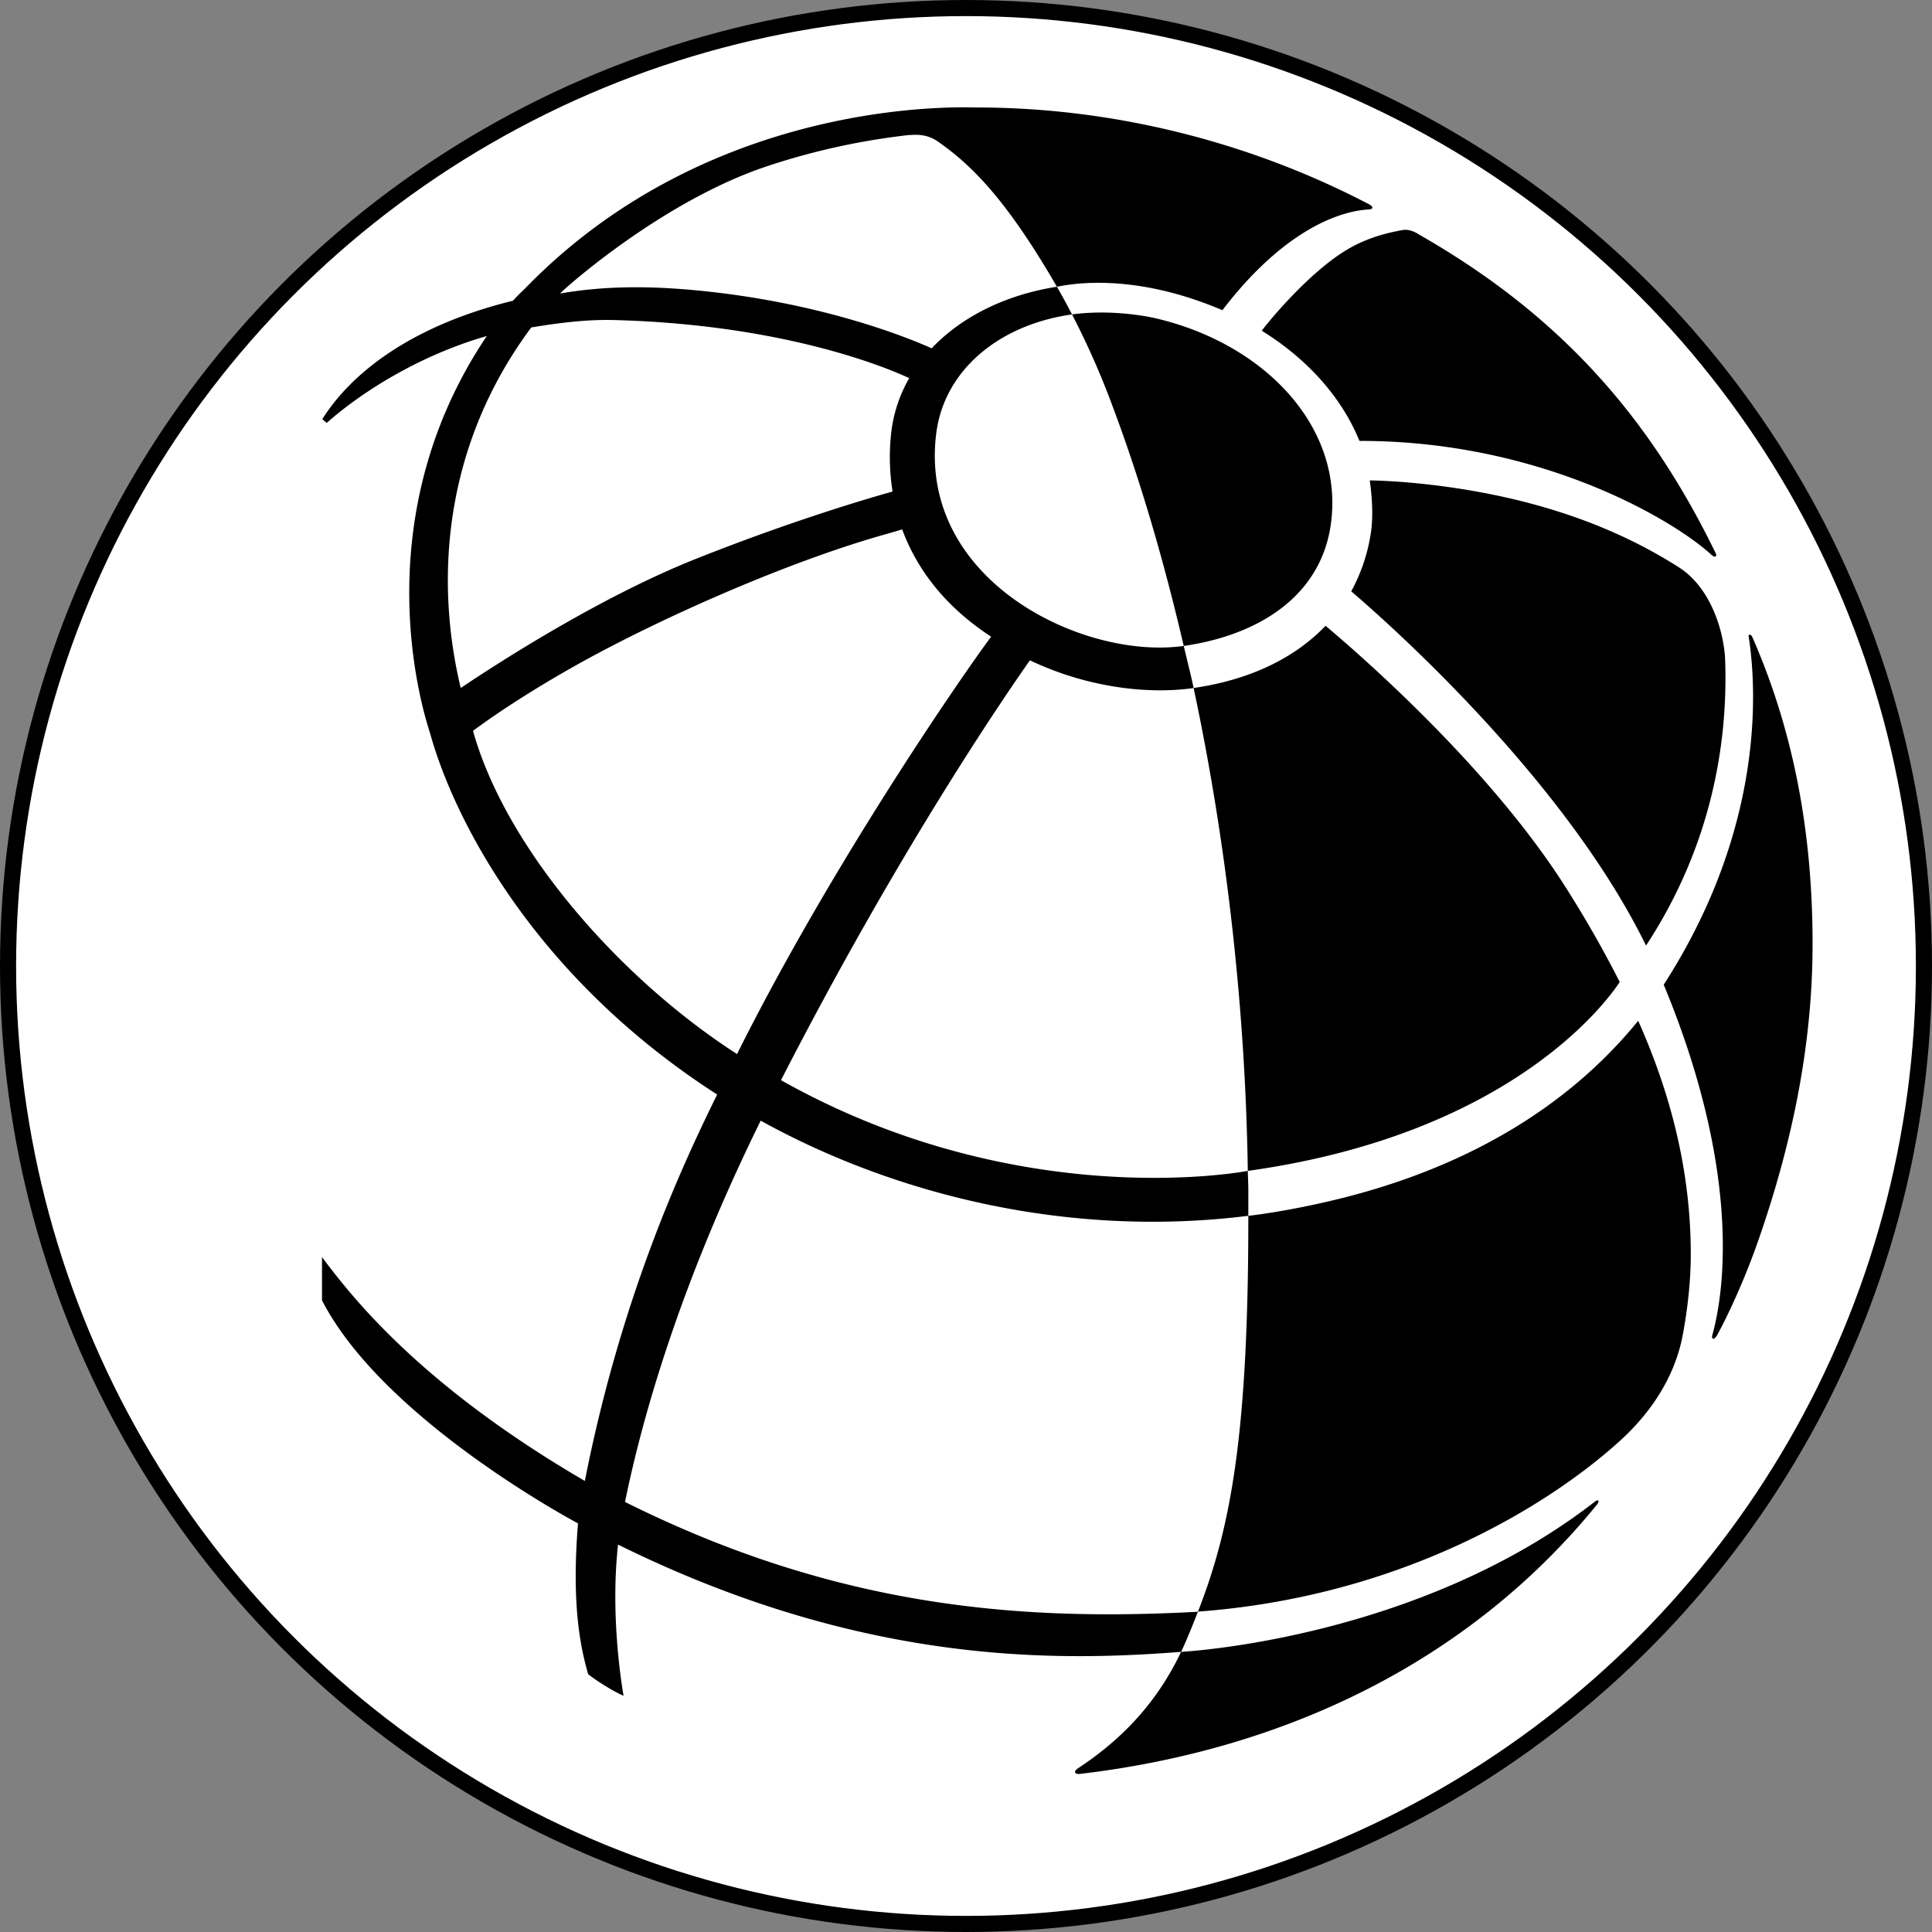
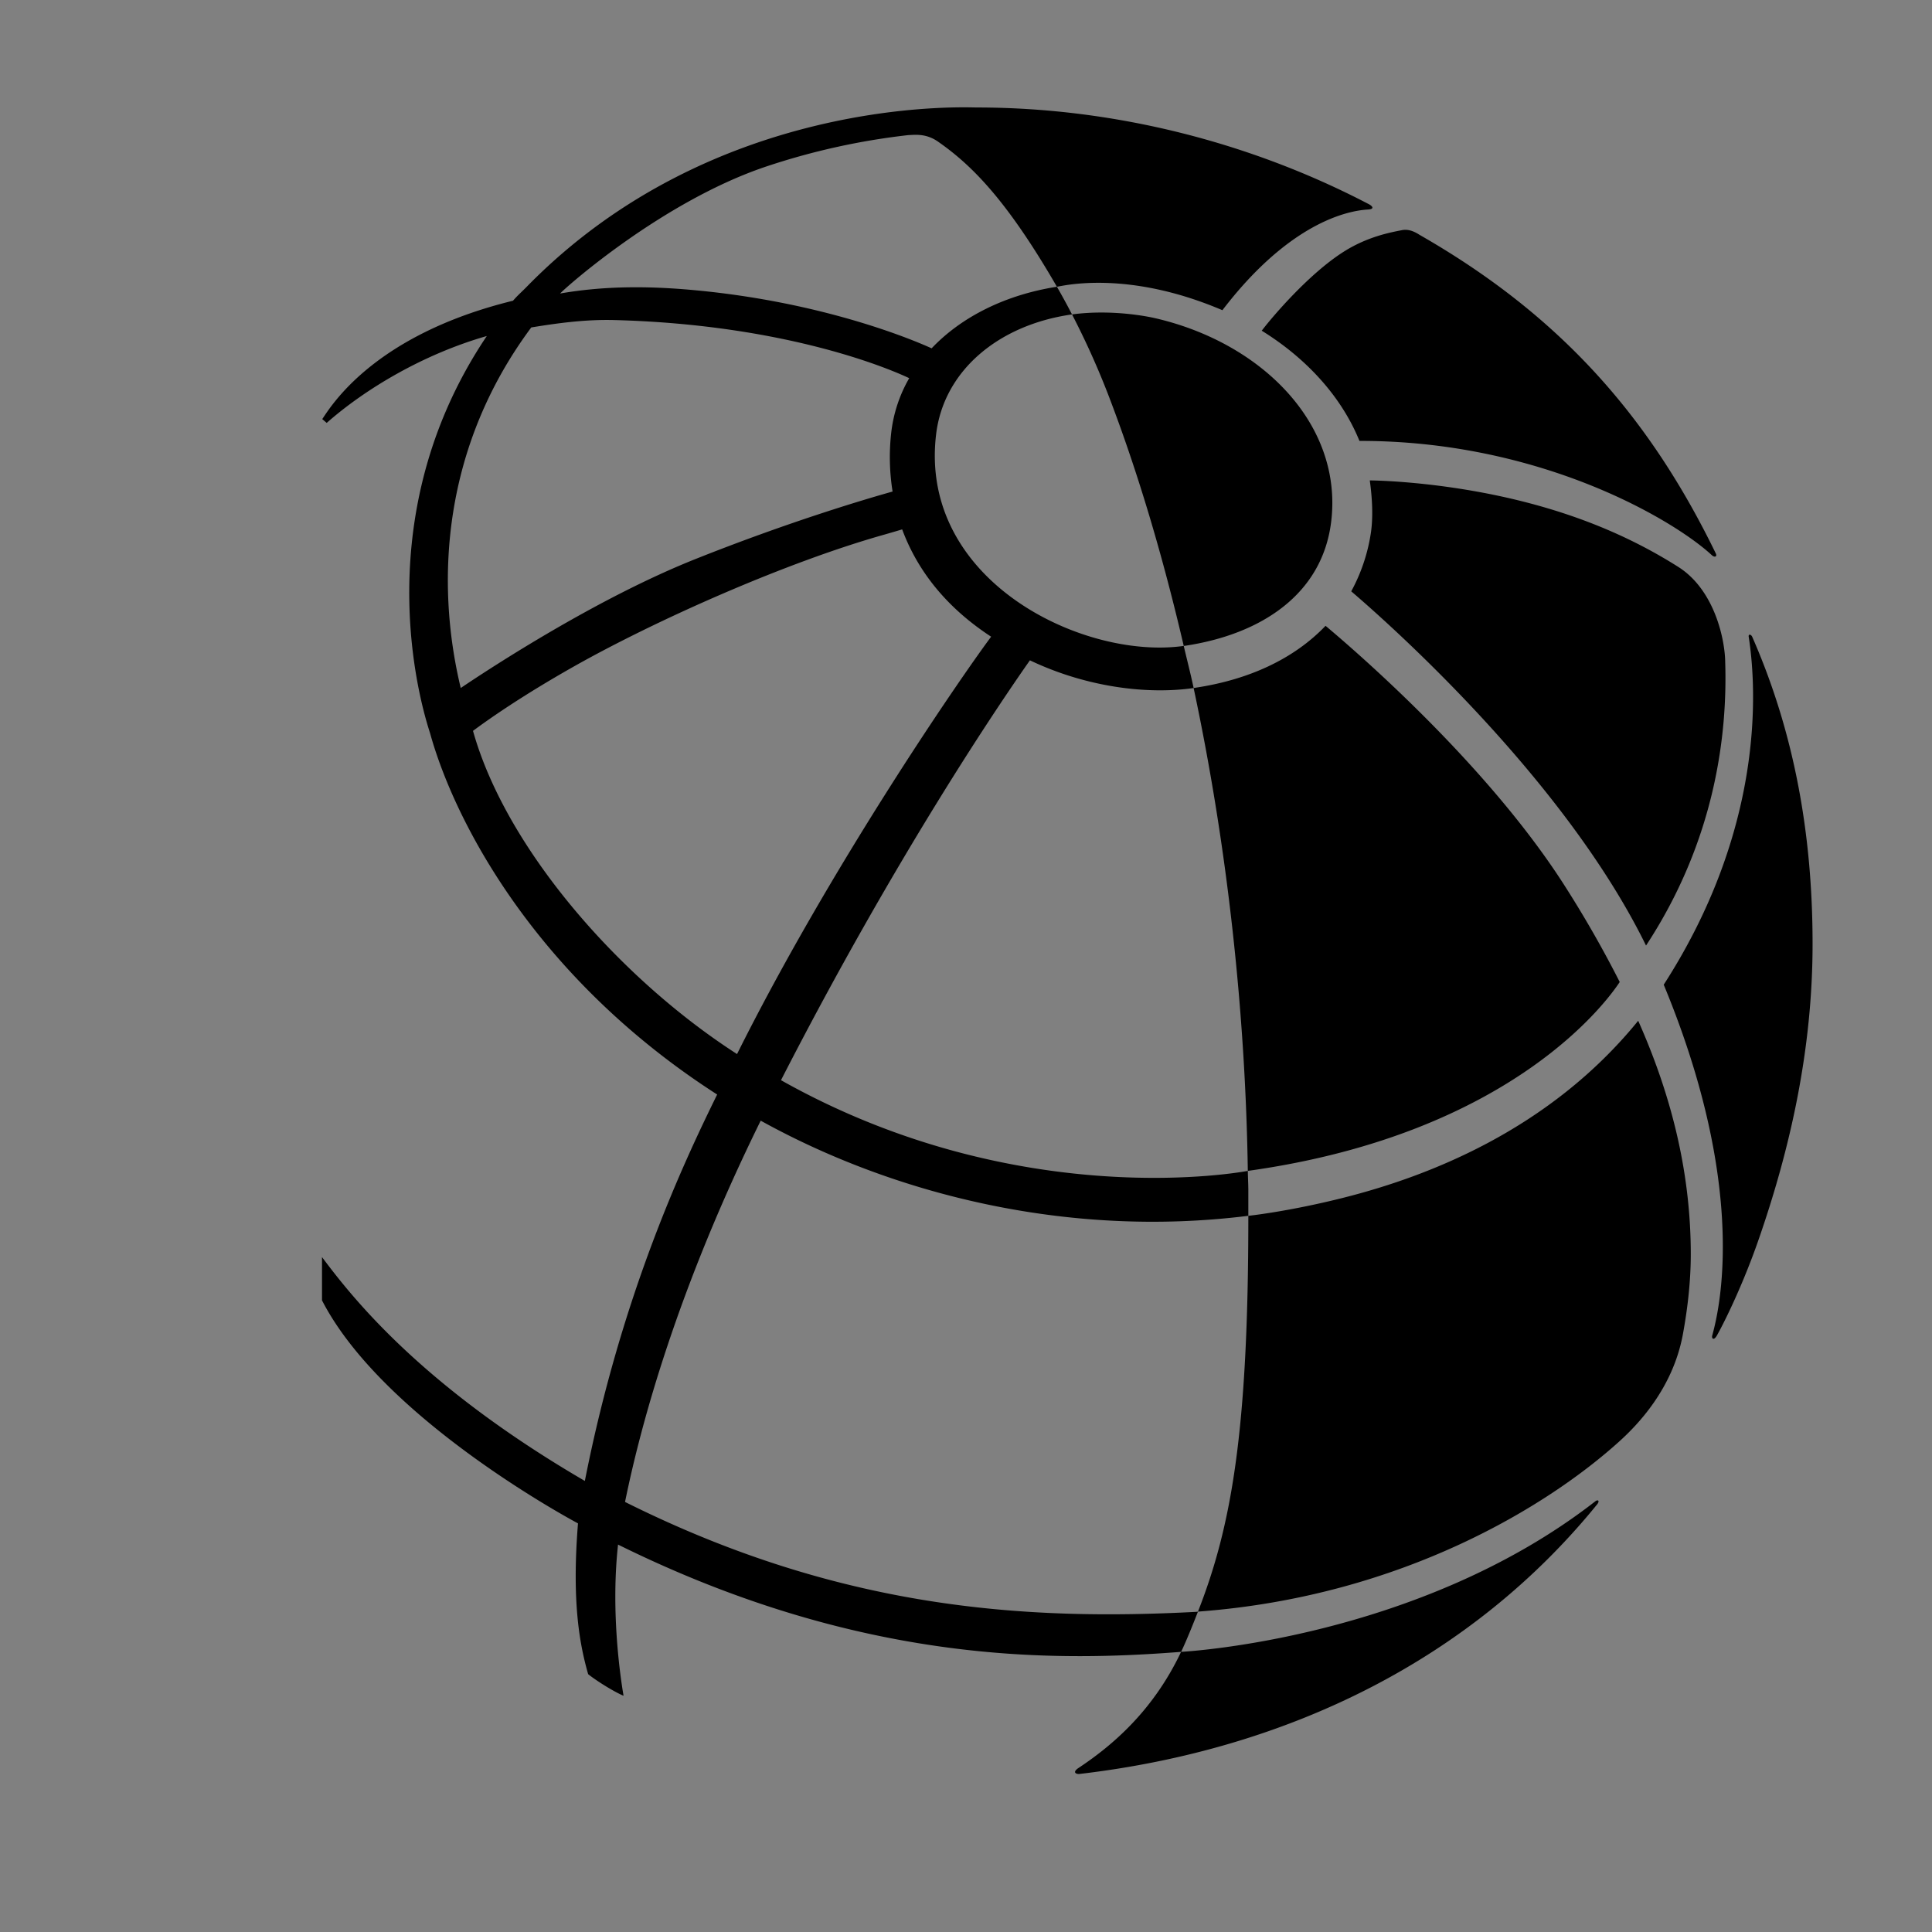
<svg xmlns="http://www.w3.org/2000/svg" width="120" height="120" fill="none">
  <rect width="100%" height="100%" fill="#808080" stroke="none" />
-   <circle cx="60" cy="60" r="59.5" fill="#fff" stroke="#000" />
  <path d="M29.379 45.395c.883-.658 2.995-2.153 6.275-4.004 5.122-2.89 13.208-6.48 19.294-8.191.45-.129.8-.232 1.087-.319 1.066 2.872 3.044 5.043 5.526 6.665-2.126 2.868-10.05 14.435-15.782 25.924-7.303-4.703-14.354-12.761-16.4-20.075Zm3.618-25.057c1.573-.257 3.327-.506 5.152-.459 10.936.286 17.406 3.174 18.324 3.61a8.745 8.745 0 0 0-1.117 3.381 13.504 13.504 0 0 0 .084 3.66c-1.563.438-6.341 1.841-12.258 4.199-6.096 2.43-12.625 6.697-14.565 8.004-1.606-6.68-1.1-15.023 4.38-22.394Zm5.825 72.95c1.005-4.935 3.267-13.204 8.426-23.682 8.146 4.51 18.93 7.313 30.206 5.92l.082-.009v-1.63c-.003-.38-.026-.777-.032-1.161-.064.01-14.107 2.74-28.995-5.634 7.162-13.974 13.623-23.463 15.46-26.078.007.003.015.008.017.007 3.477 1.656 7.254 2.127 10.134 1.716a.125.125 0 0 0 .019-.004c-.187-.88-.41-1.742-.615-2.614-6.235.884-16.467-4.039-15.381-13.138.473-3.973 3.896-6.811 8.442-7.452a43.672 43.672 0 0 0-.938-1.718c-3.158.491-5.914 1.85-7.782 3.824-.998-.455-6.625-2.874-14.82-3.62-3.143-.287-5.77-.215-8.255.215.304-.342 6.36-5.735 12.824-7.895a43.093 43.093 0 0 1 8.806-1.944c.437-.015 1.13-.118 1.9.447 2.096 1.47 4.255 3.663 7.327 8.973.395-.059 4.385-1.059 10.279 1.456 3.997-5.222 7.528-6.168 9.05-6.254.43-.026.258-.22.047-.33C77.8 8.905 69.33 6.676 60.66 6.676c-.731 0-16.307-.76-27.94 11.132-.32.328-.565.532-.855.87-8.732 2.143-11.345 6.628-11.85 7.352l.277.237c2.434-2.145 6.05-4.282 9.944-5.396-7.992 11.882-3.659 24.192-3.522 24.675 1.535 5.529 6.59 15.216 17.83 22.437-2.075 4.22-5.93 12.391-8.218 24.001C26.096 86.027 21.824 80.514 20 78.08v2.687c3.819 7.431 15.767 13.781 15.9 13.853-.399 4.962.12 7.572.63 9.363.405.337 1.543 1.069 2.2 1.344-.257-1.5-.78-5.442-.342-9.39 15.157 7.493 27.21 7.262 34.972 6.663.345-.714.82-1.913 1.048-2.499-.038.004-.076.012-.114.014-10.706.564-22.157-.177-35.471-6.826Zm70.01-53.736c-.069-.157-.248-.191-.216.004.527 3.403.92 11.986-5.279 21.605 4.666 11.258 3.879 18.678 3.011 21.796-.045.178.095.348.305-.03.709-1.279 1.747-3.557 2.534-5.812 2.029-5.803 3.395-11.977 3.395-18.49 0-6.89-1.17-13.2-3.75-19.074Zm-35.308.567c.028-.004.06-.004.088-.01 4.722-.709 8.514-3.197 9.068-7.693.741-6.015-4.243-11.108-10.93-12.653-.444-.102-2.694-.565-5.165-.234a49.9 49.9 0 0 1 2.252 4.996c1.88 4.893 3.422 10.168 4.687 15.594Zm9.97 34.262c-3.447.872-5.931 1.132-5.958 1.136.005 13.4-1.055 19.293-3.129 24.584v.002c.053-.003.1-.011.154-.015 12.563-.966 21.616-6.58 26.011-10.554 1.108-1.002 3.329-3.256 3.956-6.665.293-1.597.489-3.282.489-4.97 0-4.836-1.093-9.619-3.266-14.498-5.504 6.774-13.043 9.658-18.257 10.98Zm17.11-13.387a69.345 69.345 0 0 0-3.414-5.971C92.5 47.67 84.63 40.799 82.333 38.87c-1.97 2.062-4.79 3.364-8.145 3.855l-.05.008c2.122 9.952 3.223 20.332 3.366 29.993 16.667-2.326 22.522-10.855 23.1-11.732Zm-33.663 48.849c-.35.263-.07.362.113.34 13.03-1.53 24.368-7.163 32.15-16.748.179-.231.034-.305-.11-.191-11.034 8.591-25.59 9.344-25.735 9.356-1.774 3.745-4.366 5.886-6.418 7.243ZM78.368 20.54c2.838 1.757 4.975 4.148 6.07 6.846 11.298-.018 19.594 4.955 21.905 7.114.177.143.324.059.224-.132-4.09-8.415-9.6-14.75-18.39-19.778-.188-.117-.606-.39-1.094-.296-.724.142-2.13.4-3.602 1.327-2.154 1.357-4.425 4.019-5.113 4.92Zm25.869 14.669c-2.722-1.724-5.825-3.082-9.528-4.03-4.614-1.18-8.686-1.33-9.63-1.34.146 1.042.229 2.282.053 3.359a10.992 10.992 0 0 1-1.204 3.53c2.5 2.138 13.284 11.736 18.31 22.002 4.307-6.56 5.06-13.127 4.918-17.599-.014-1.395-.652-4.489-2.919-5.922Z" fill="#000" />
</svg>